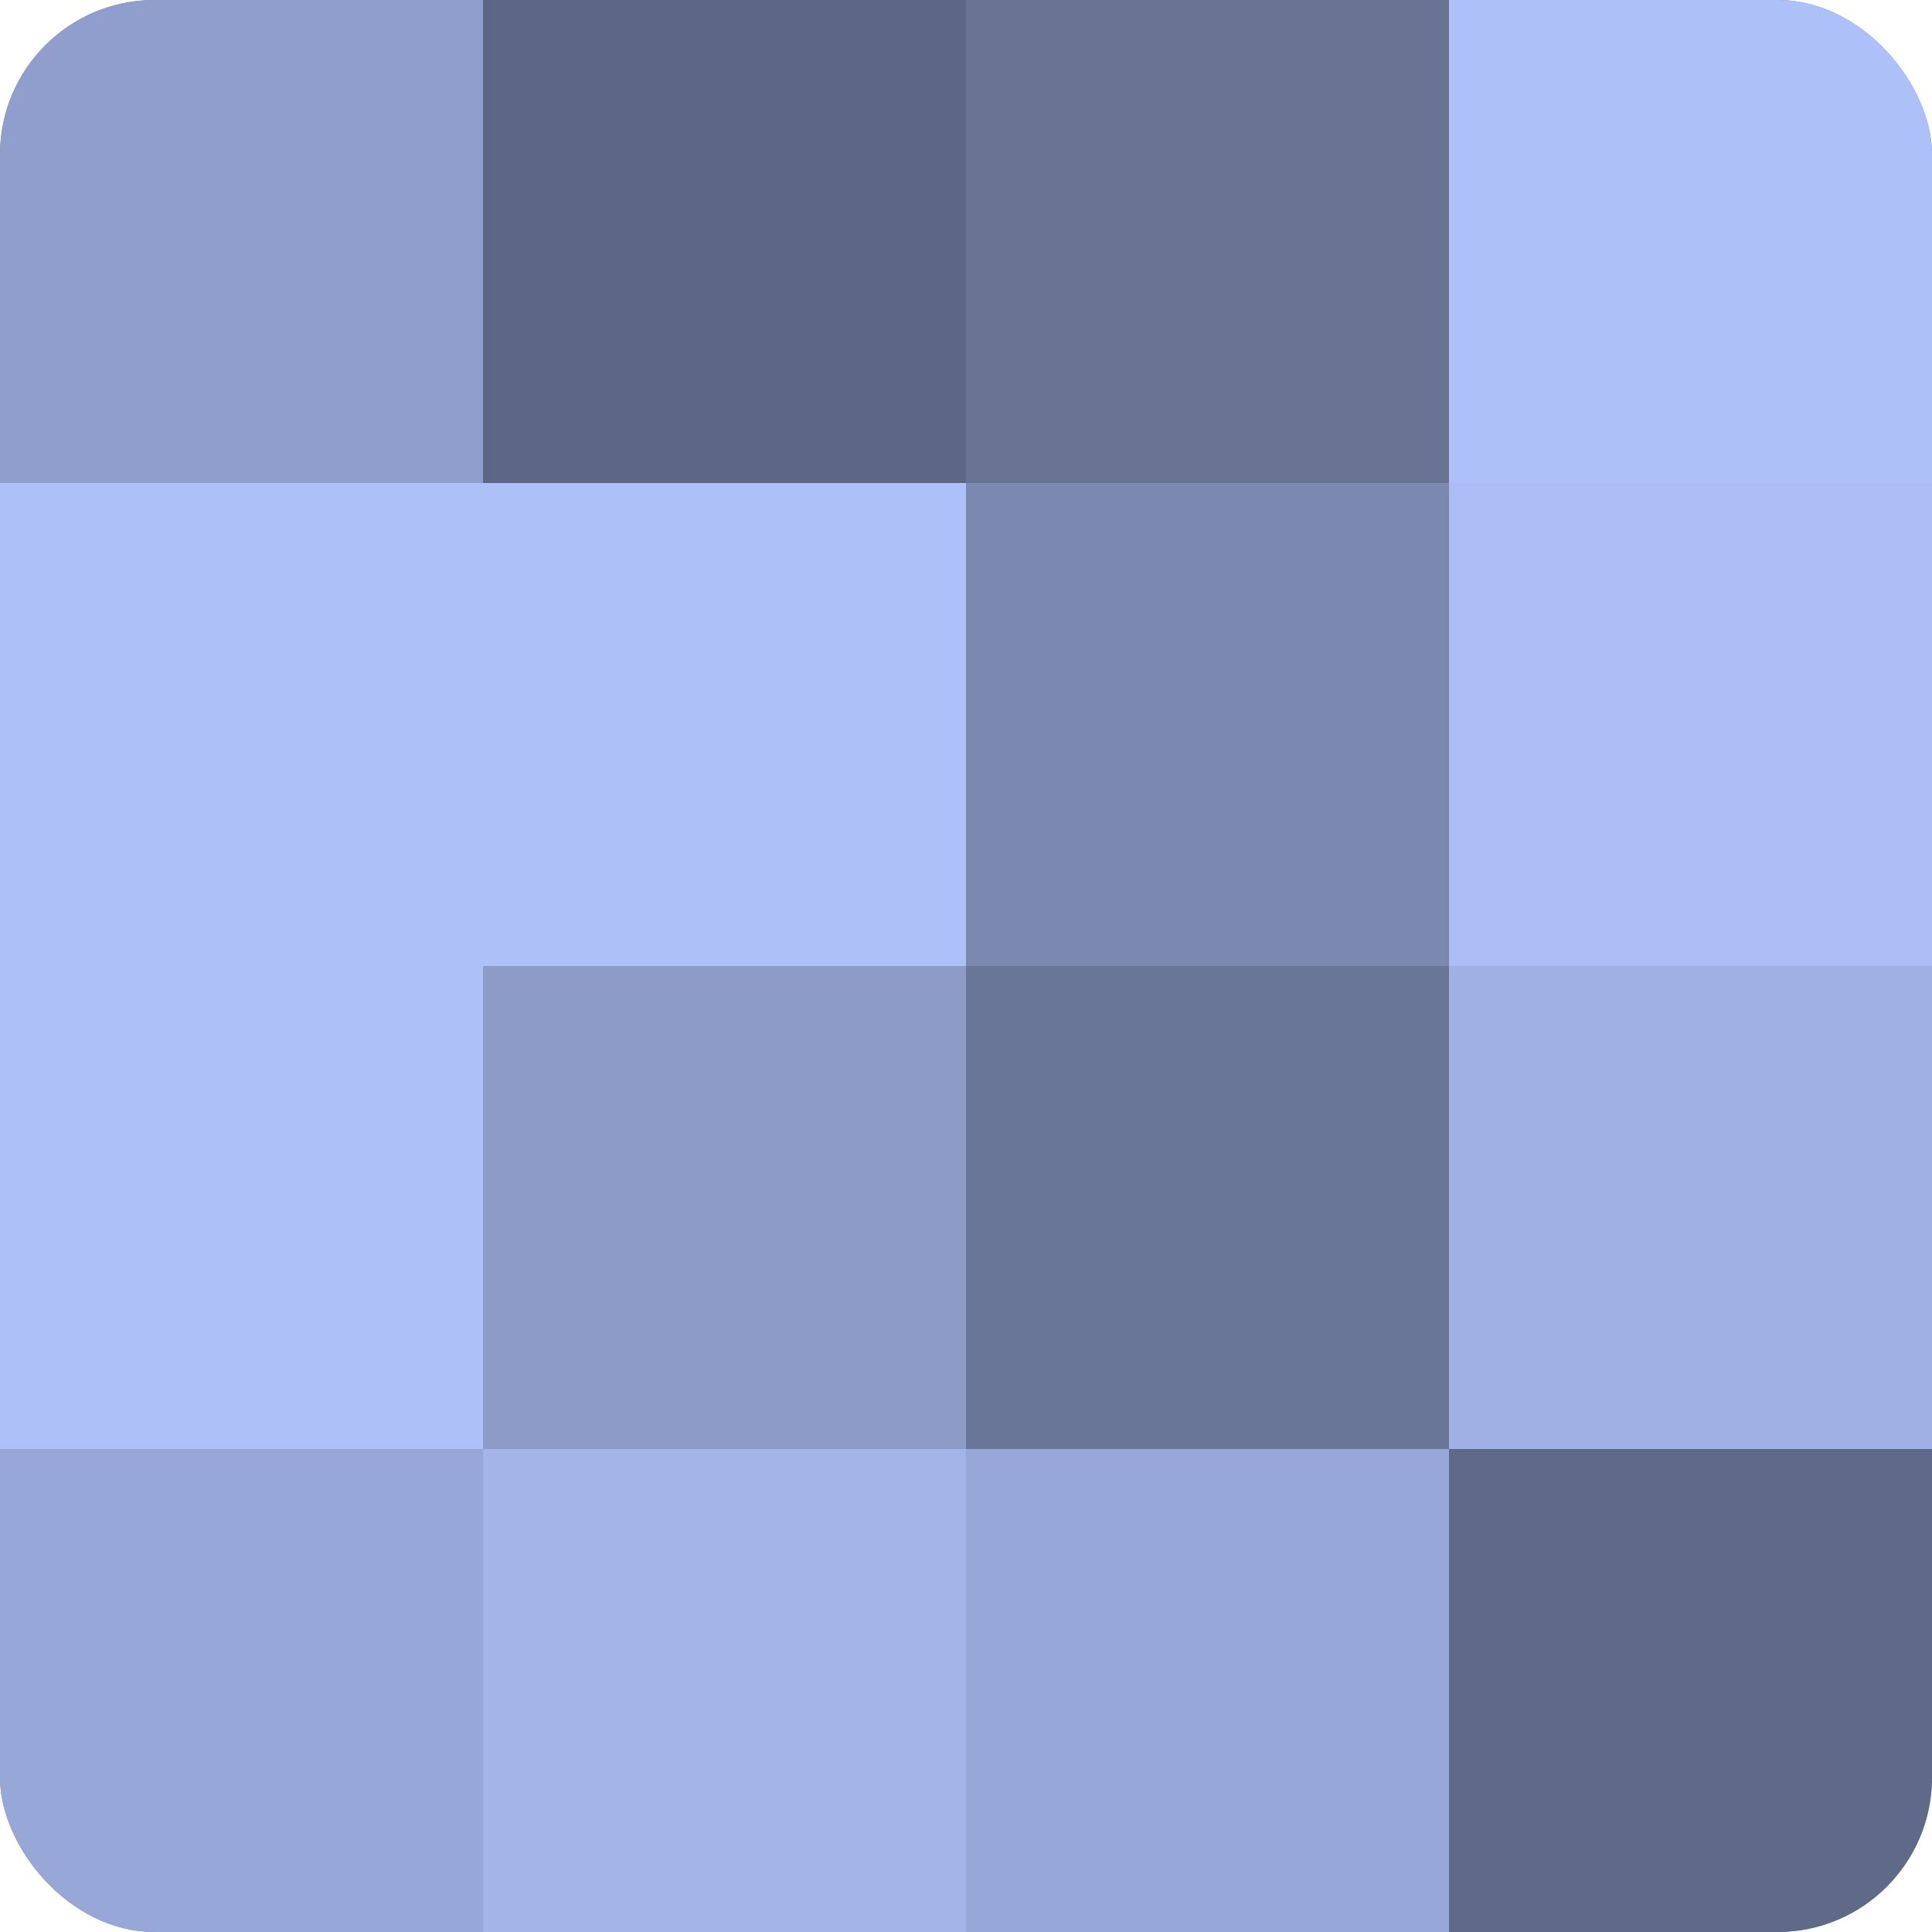
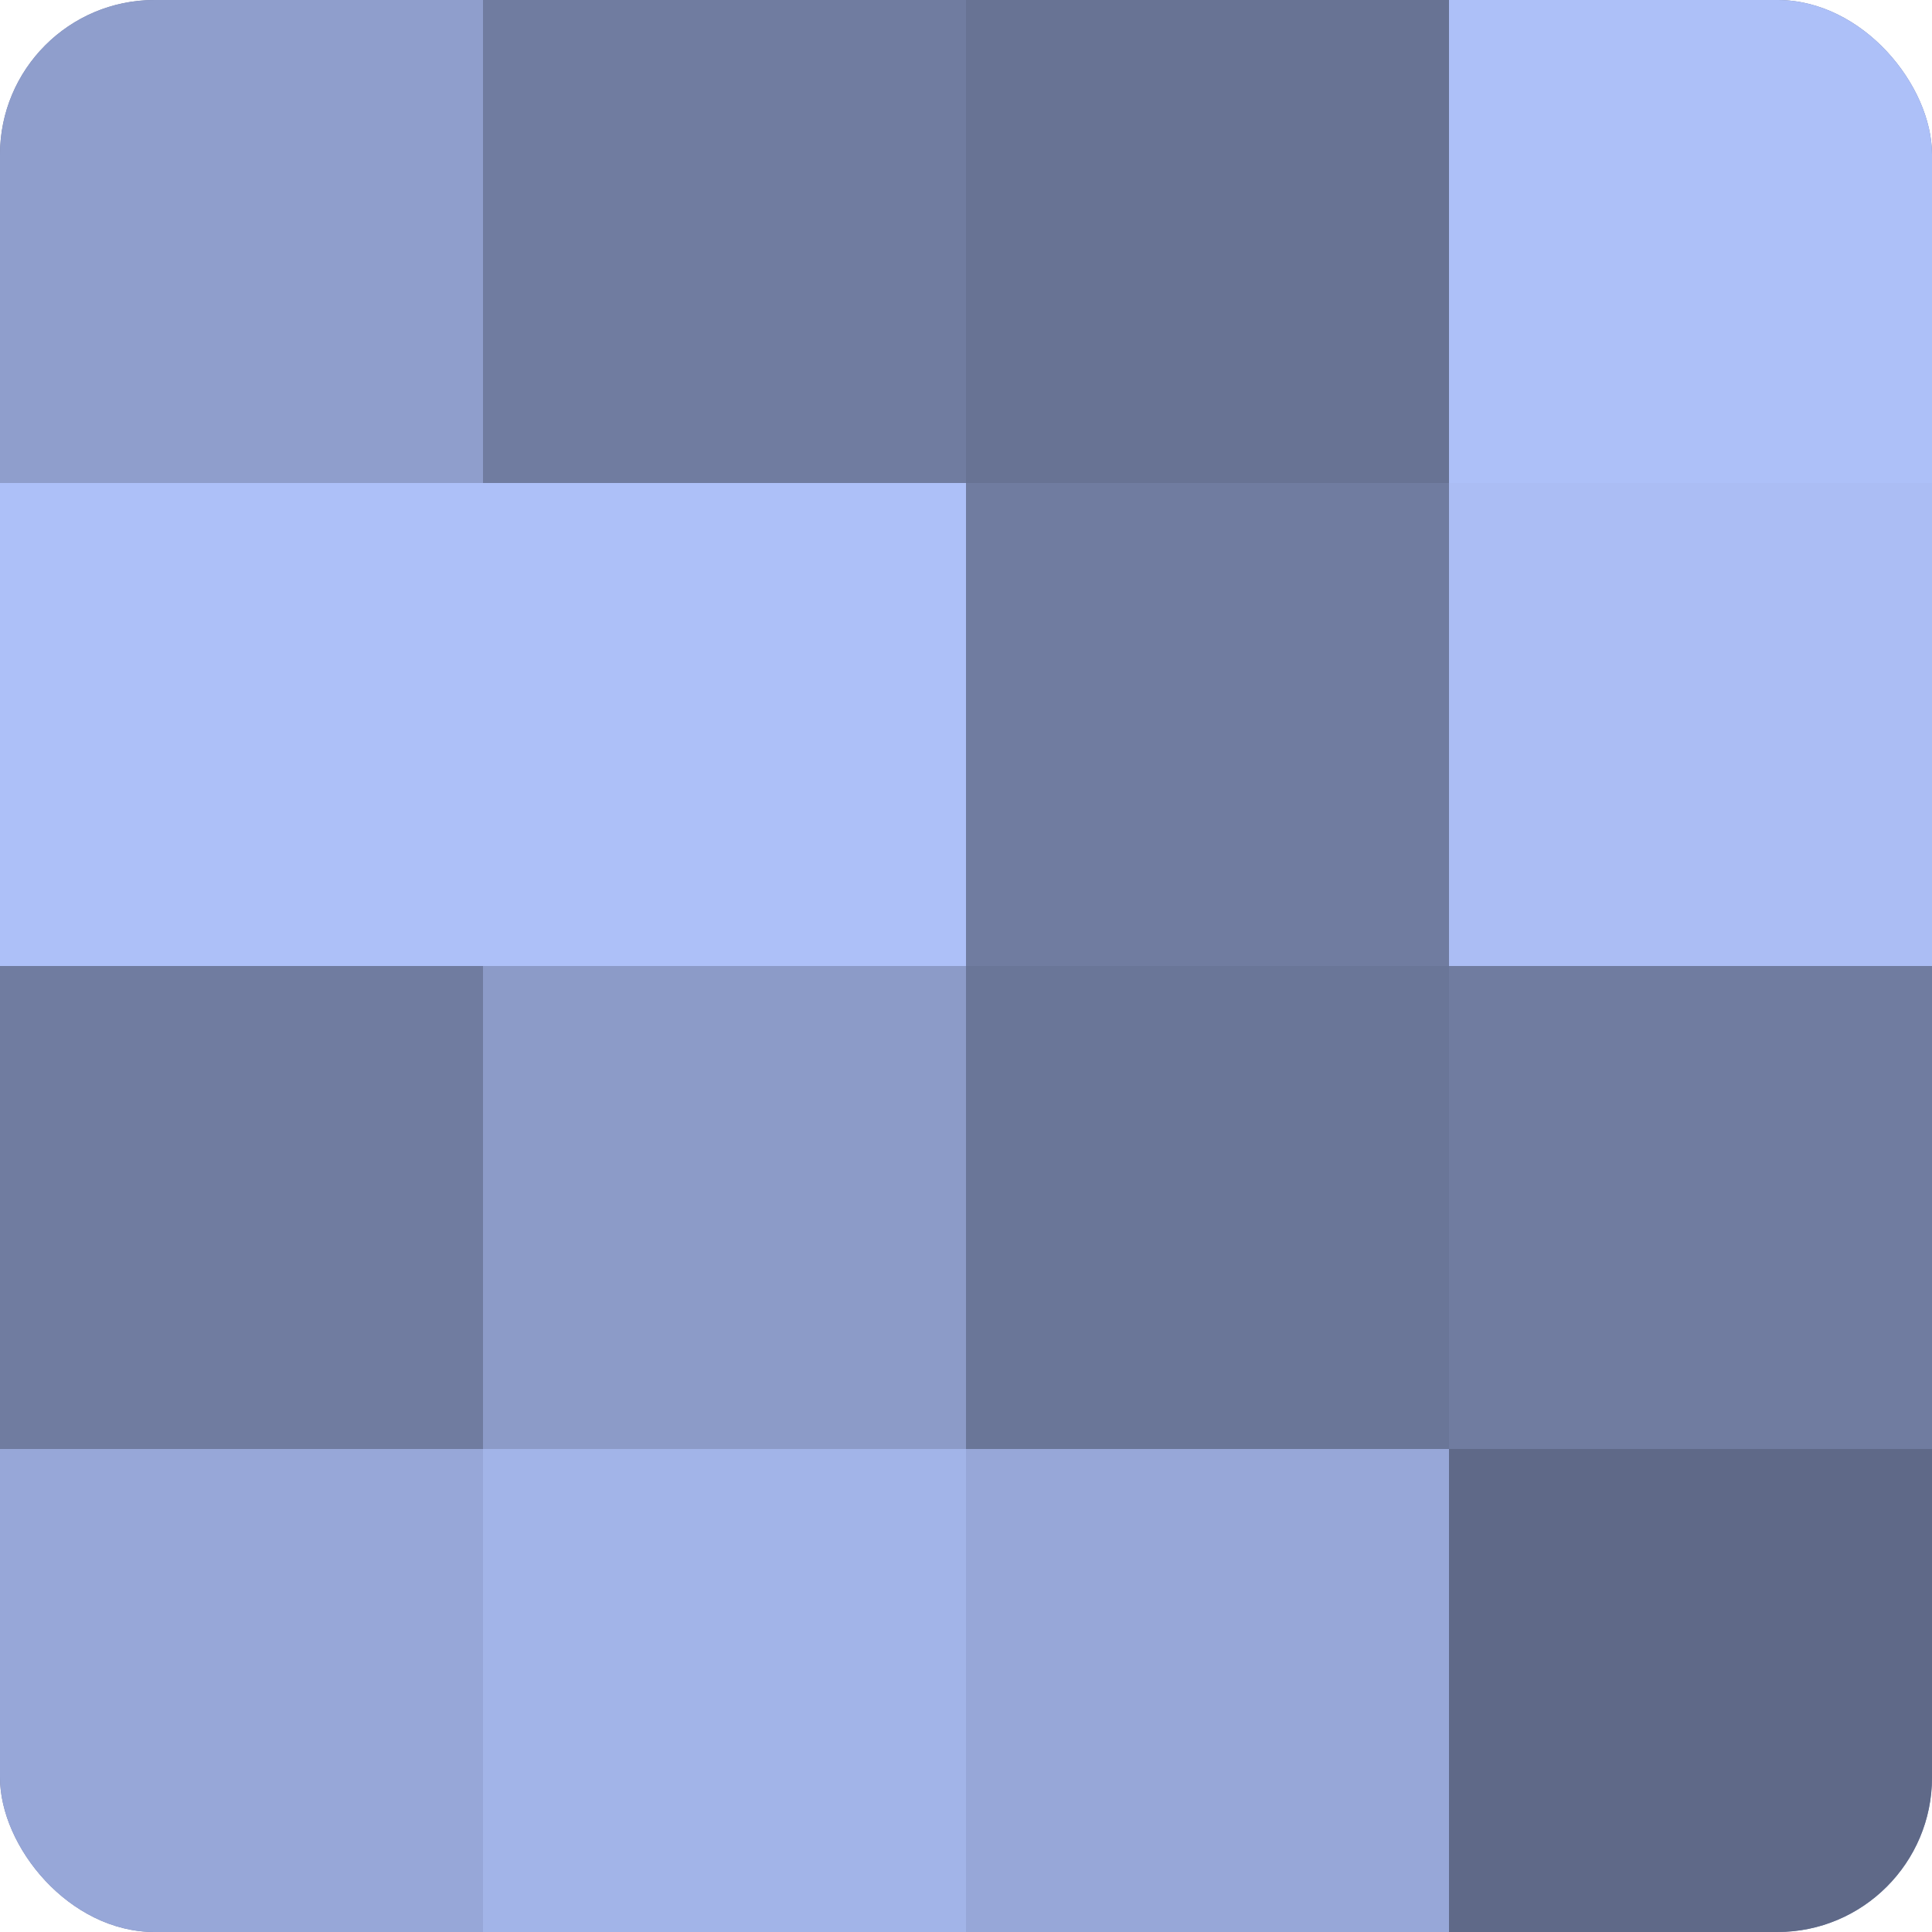
<svg xmlns="http://www.w3.org/2000/svg" width="60" height="60" viewBox="0 0 100 100" preserveAspectRatio="xMidYMid meet">
  <defs>
    <clipPath id="c" width="100" height="100">
      <rect width="100" height="100" rx="8" ry="8" />
    </clipPath>
  </defs>
  <g clip-path="url(#c)">
    <rect width="100" height="100" fill="#707ca0" />
    <rect width="25" height="25" fill="#8f9ecc" />
    <rect y="25" width="25" height="25" fill="#adc0f8" />
-     <rect y="50" width="25" height="25" fill="#adc0f8" />
    <rect y="75" width="25" height="25" fill="#97a7d8" />
-     <rect x="25" width="25" height="25" fill="#5d6684" />
    <rect x="25" y="25" width="25" height="25" fill="#adc0f8" />
    <rect x="25" y="50" width="25" height="25" fill="#8c9bc8" />
    <rect x="25" y="75" width="25" height="25" fill="#a2b4e8" />
    <rect x="50" width="25" height="25" fill="#687394" />
-     <rect x="50" y="25" width="25" height="25" fill="#7b88b0" />
    <rect x="50" y="50" width="25" height="25" fill="#6a7698" />
    <rect x="50" y="75" width="25" height="25" fill="#97a7d8" />
    <rect x="75" width="25" height="25" fill="#adc0f8" />
    <rect x="75" y="25" width="25" height="25" fill="#abbdf4" />
-     <rect x="75" y="50" width="25" height="25" fill="#9fb1e4" />
    <rect x="75" y="75" width="25" height="25" fill="#5f6988" />
  </g>
</svg>